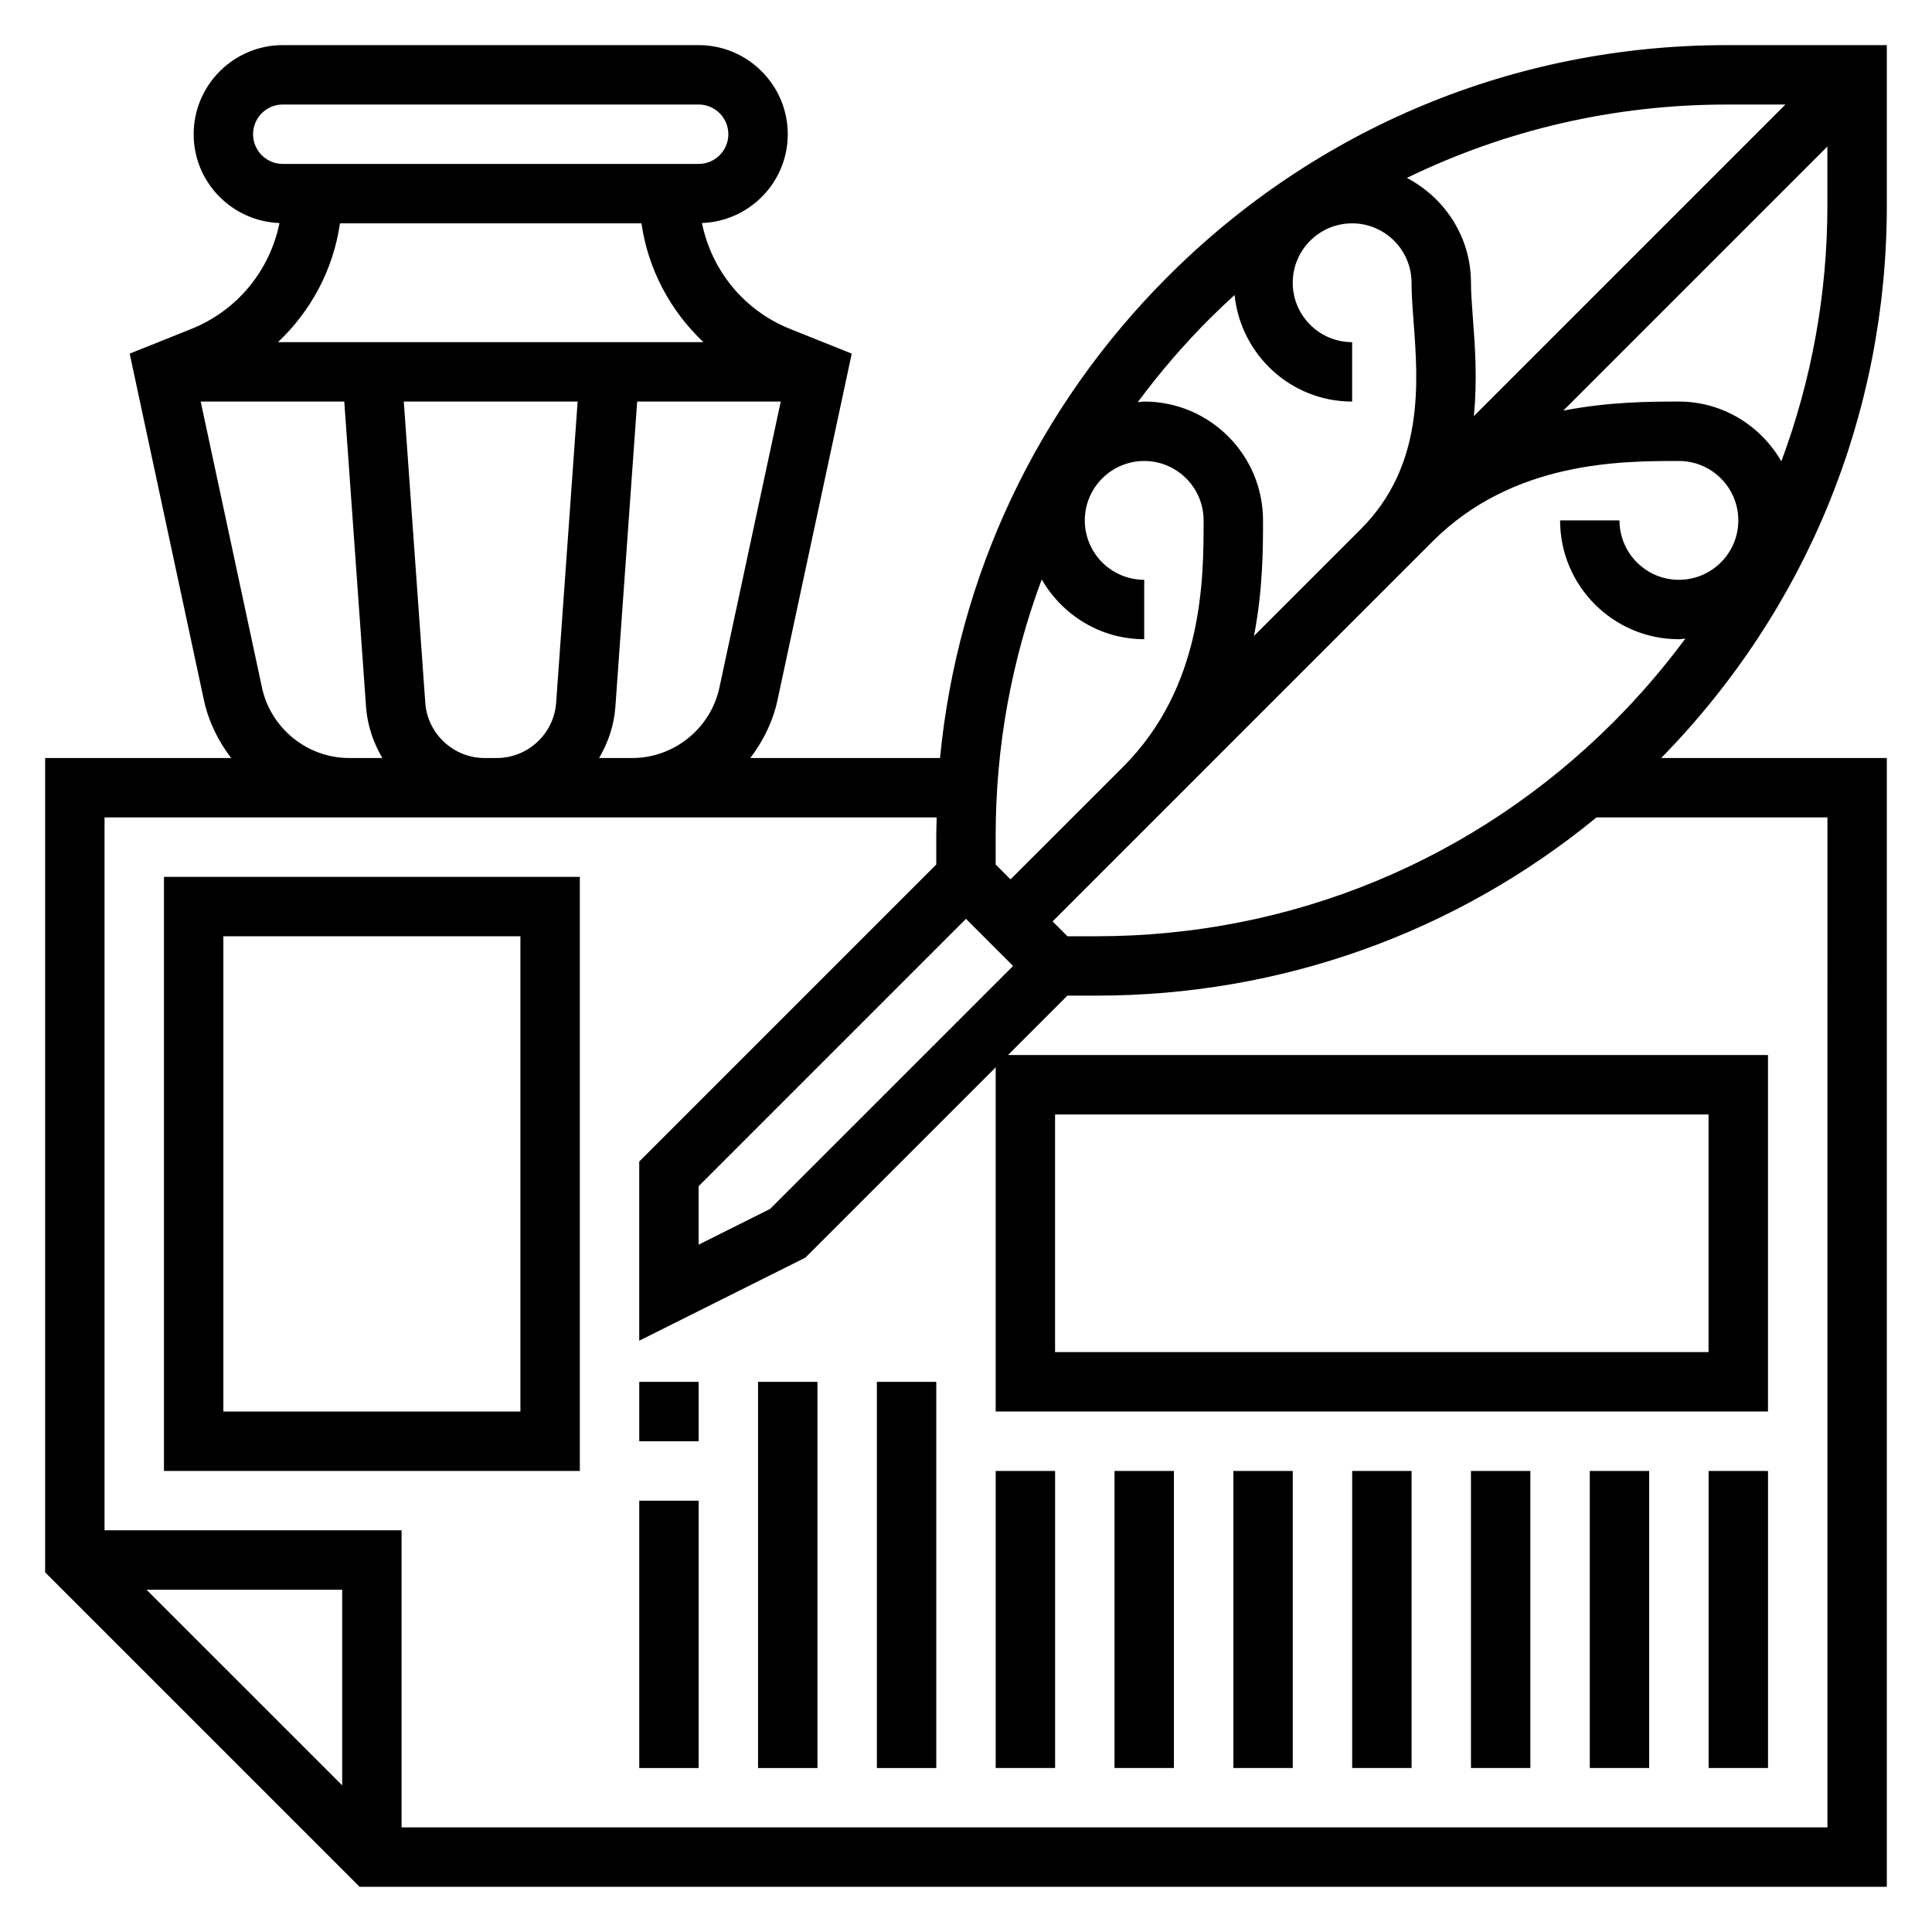
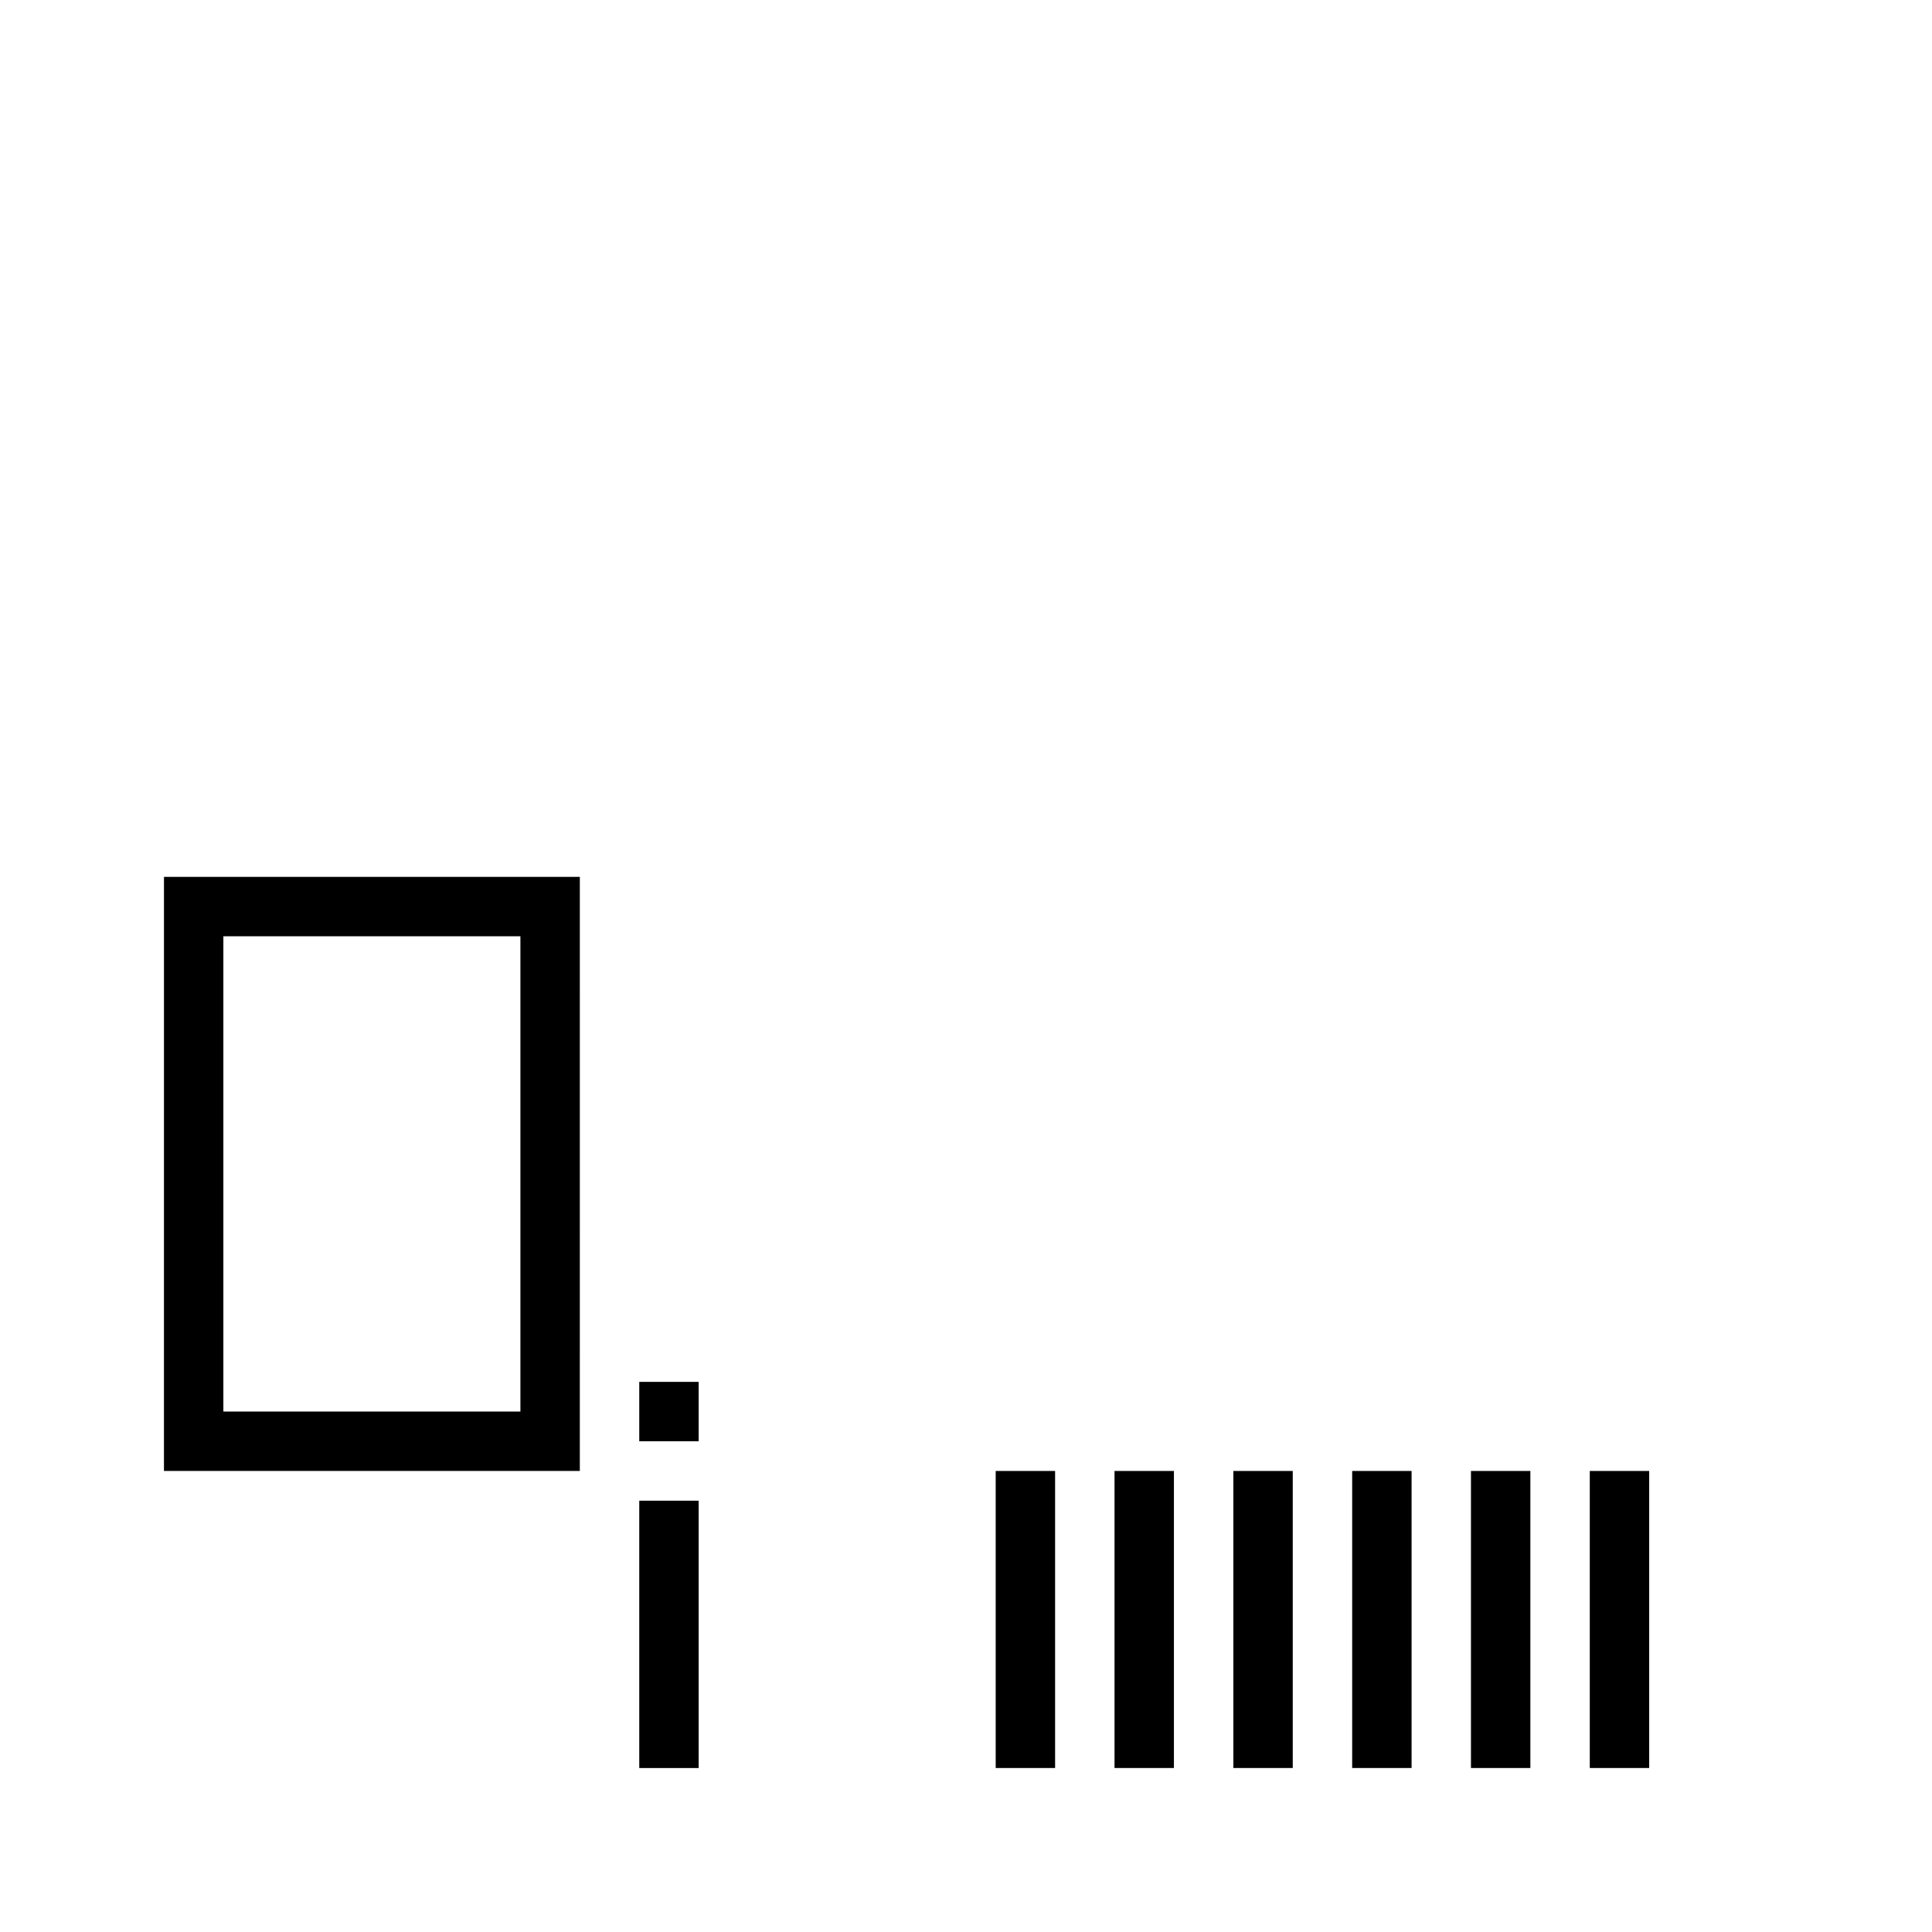
<svg xmlns="http://www.w3.org/2000/svg" fill="#000000" width="800px" height="800px" version="1.1" viewBox="144 144 512 512">
  <g>
    <path d="m187.45 533.82h110.21l0.004-157.44h-110.21zm15.746-141.7h78.719v125.95h-78.719z" />
    <path d="m313.41 510.21h15.742v15.742h-15.742z" />
    <path d="m313.41 541.7h15.742v70.848h-15.742z" />
-     <path d="m344.89 510.21h15.742v102.34h-15.742z" />
-     <path d="m376.38 510.21h15.742v102.34h-15.742z" />
    <path d="m407.87 533.82h15.742v78.719h-15.742z" />
    <path d="m439.36 533.82h15.742v78.719h-15.742z" />
    <path d="m470.85 533.82h15.742v78.719h-15.742z" />
    <path d="m502.34 533.82h15.742v78.719h-15.742z" />
    <path d="m533.82 533.82h15.742v78.719h-15.742z" />
    <path d="m565.31 533.82h15.742v78.719h-15.742z" />
-     <path d="m596.8 533.82h15.742v78.719h-15.742z" />
-     <path d="m644.03 155.96h-42.461c-55.938 0-108.54 21.789-148.1 61.348-34.684 34.684-55.695 79.391-60.355 127.58h-50.285c3.402-4.473 5.992-9.629 7.219-15.367l19.672-91.812-16.289-6.519c-12.281-4.914-20.844-15.516-23.41-28.086 12.613-0.469 22.742-10.805 22.742-23.527 0-13.02-10.598-23.617-23.617-23.617h-110.21c-13.02 0-23.617 10.598-23.617 23.617 0 12.723 10.133 23.059 22.742 23.531-2.559 12.57-11.133 23.176-23.41 28.086l-16.289 6.519 19.672 91.812c1.23 5.734 3.82 10.891 7.223 15.363h-49.297v215.8l83.336 83.332h404.73v-299.14h-59.797c38.559-39.375 59.797-91.285 59.797-146.47zm-26.875 15.746-82.57 82.57c0.961-9.613 0.301-18.688-0.27-26.16-0.25-3.449-0.492-6.551-0.492-9.18 0-12.105-6.941-22.516-16.98-27.781 26.07-12.703 54.875-19.449 84.727-19.449zm-28.23 125.95c-8.684 0-15.742-7.062-15.742-15.742h-15.742c0 17.367 14.121 31.488 31.488 31.488 0.582 0 1.125-0.141 1.707-0.172-5.746 7.777-12.113 15.191-19.082 22.16-36.582 36.574-85.23 56.727-136.96 56.727h-7.707l-3.938-3.938 100.71-100.71c21.301-21.305 49.91-21.305 65.273-21.305 8.684 0 15.742 7.062 15.742 15.742 0.004 8.684-7.059 15.746-15.742 15.746zm-188.93 89.848 12.484 12.488-64.387 64.379-18.949 9.477v-15.492zm64.605-159.07c2.148-2.148 4.344-4.227 6.574-6.258 1.645 15.82 14.898 28.242 31.156 28.242v-15.742c-8.684 0-15.742-7.062-15.742-15.742 0-8.684 7.062-15.742 15.742-15.742 8.684 0 15.742 7.062 15.742 15.742 0 2.969 0.25 6.465 0.543 10.352 1.211 16.066 2.875 38.07-13.98 54.93l-28.324 28.324c2.379-12.227 2.402-23.242 2.402-30.633 0-17.367-14.121-31.488-31.488-31.488-0.582 0-1.125 0.141-1.707 0.172 5.754-7.777 12.113-15.191 19.082-22.156zm-44.535 69.129c5.457 9.418 15.52 15.832 27.16 15.832v-15.742c-8.684 0-15.742-7.062-15.742-15.742 0-8.684 7.062-15.742 15.742-15.742 8.684 0 15.742 7.062 15.742 15.742 0 15.367 0 43.973-21.309 65.281l-29.859 29.855-3.938-3.938v-7.707c0.004-23.543 4.215-46.418 12.203-67.84zm-85.41 28.648c-2.32 10.824-12.027 18.672-23.09 18.672h-8.801c2.363-4.039 3.961-8.574 4.312-13.5l5.781-80.965h38.047zm-77.949 4.055-5.699-79.848h46.074l-5.699 79.848c-0.598 8.195-7.492 14.617-15.711 14.617h-3.258c-8.219 0-15.117-6.422-15.707-14.617zm-22.617-127.08h79.902c1.762 12.219 7.652 23.191 16.422 31.488h-112.74c8.77-8.297 14.664-19.273 16.418-31.488zm-23.023-23.617c0-4.344 3.527-7.871 7.871-7.871h110.21c4.344 0 7.871 3.527 7.871 7.871s-3.527 7.871-7.871 7.871h-110.21c-4.344 0-7.871-3.527-7.871-7.871zm2.359 146.64-16.238-75.793h38.047l5.777 80.965c0.355 4.93 1.953 9.461 4.312 13.5h-8.801c-11.066 0-20.773-7.848-23.098-18.672zm21.258 290.93-51.848-51.844h51.848zm393.6 11.133h-377.86v-78.723h-78.719v-188.93h220.53c-0.031 1.594-0.113 3.184-0.113 4.773v7.707l-78.719 78.719v47.484l44.027-22.012 50.438-50.434v91.203h204.67v-94.465h-201.41l15.742-15.742h7.707c48.887 0 95.211-16.641 132.52-47.23l61.191-0.004zm-204.68-125.95v-62.977h173.18v62.977zm192.47-236.07c-5.457-9.414-15.516-15.832-27.16-15.832-7.391 0-18.406 0.023-30.629 2.402l69.992-69.992v15.578c0 23.547-4.215 46.422-12.203 67.844z" />
  </g>
</svg>